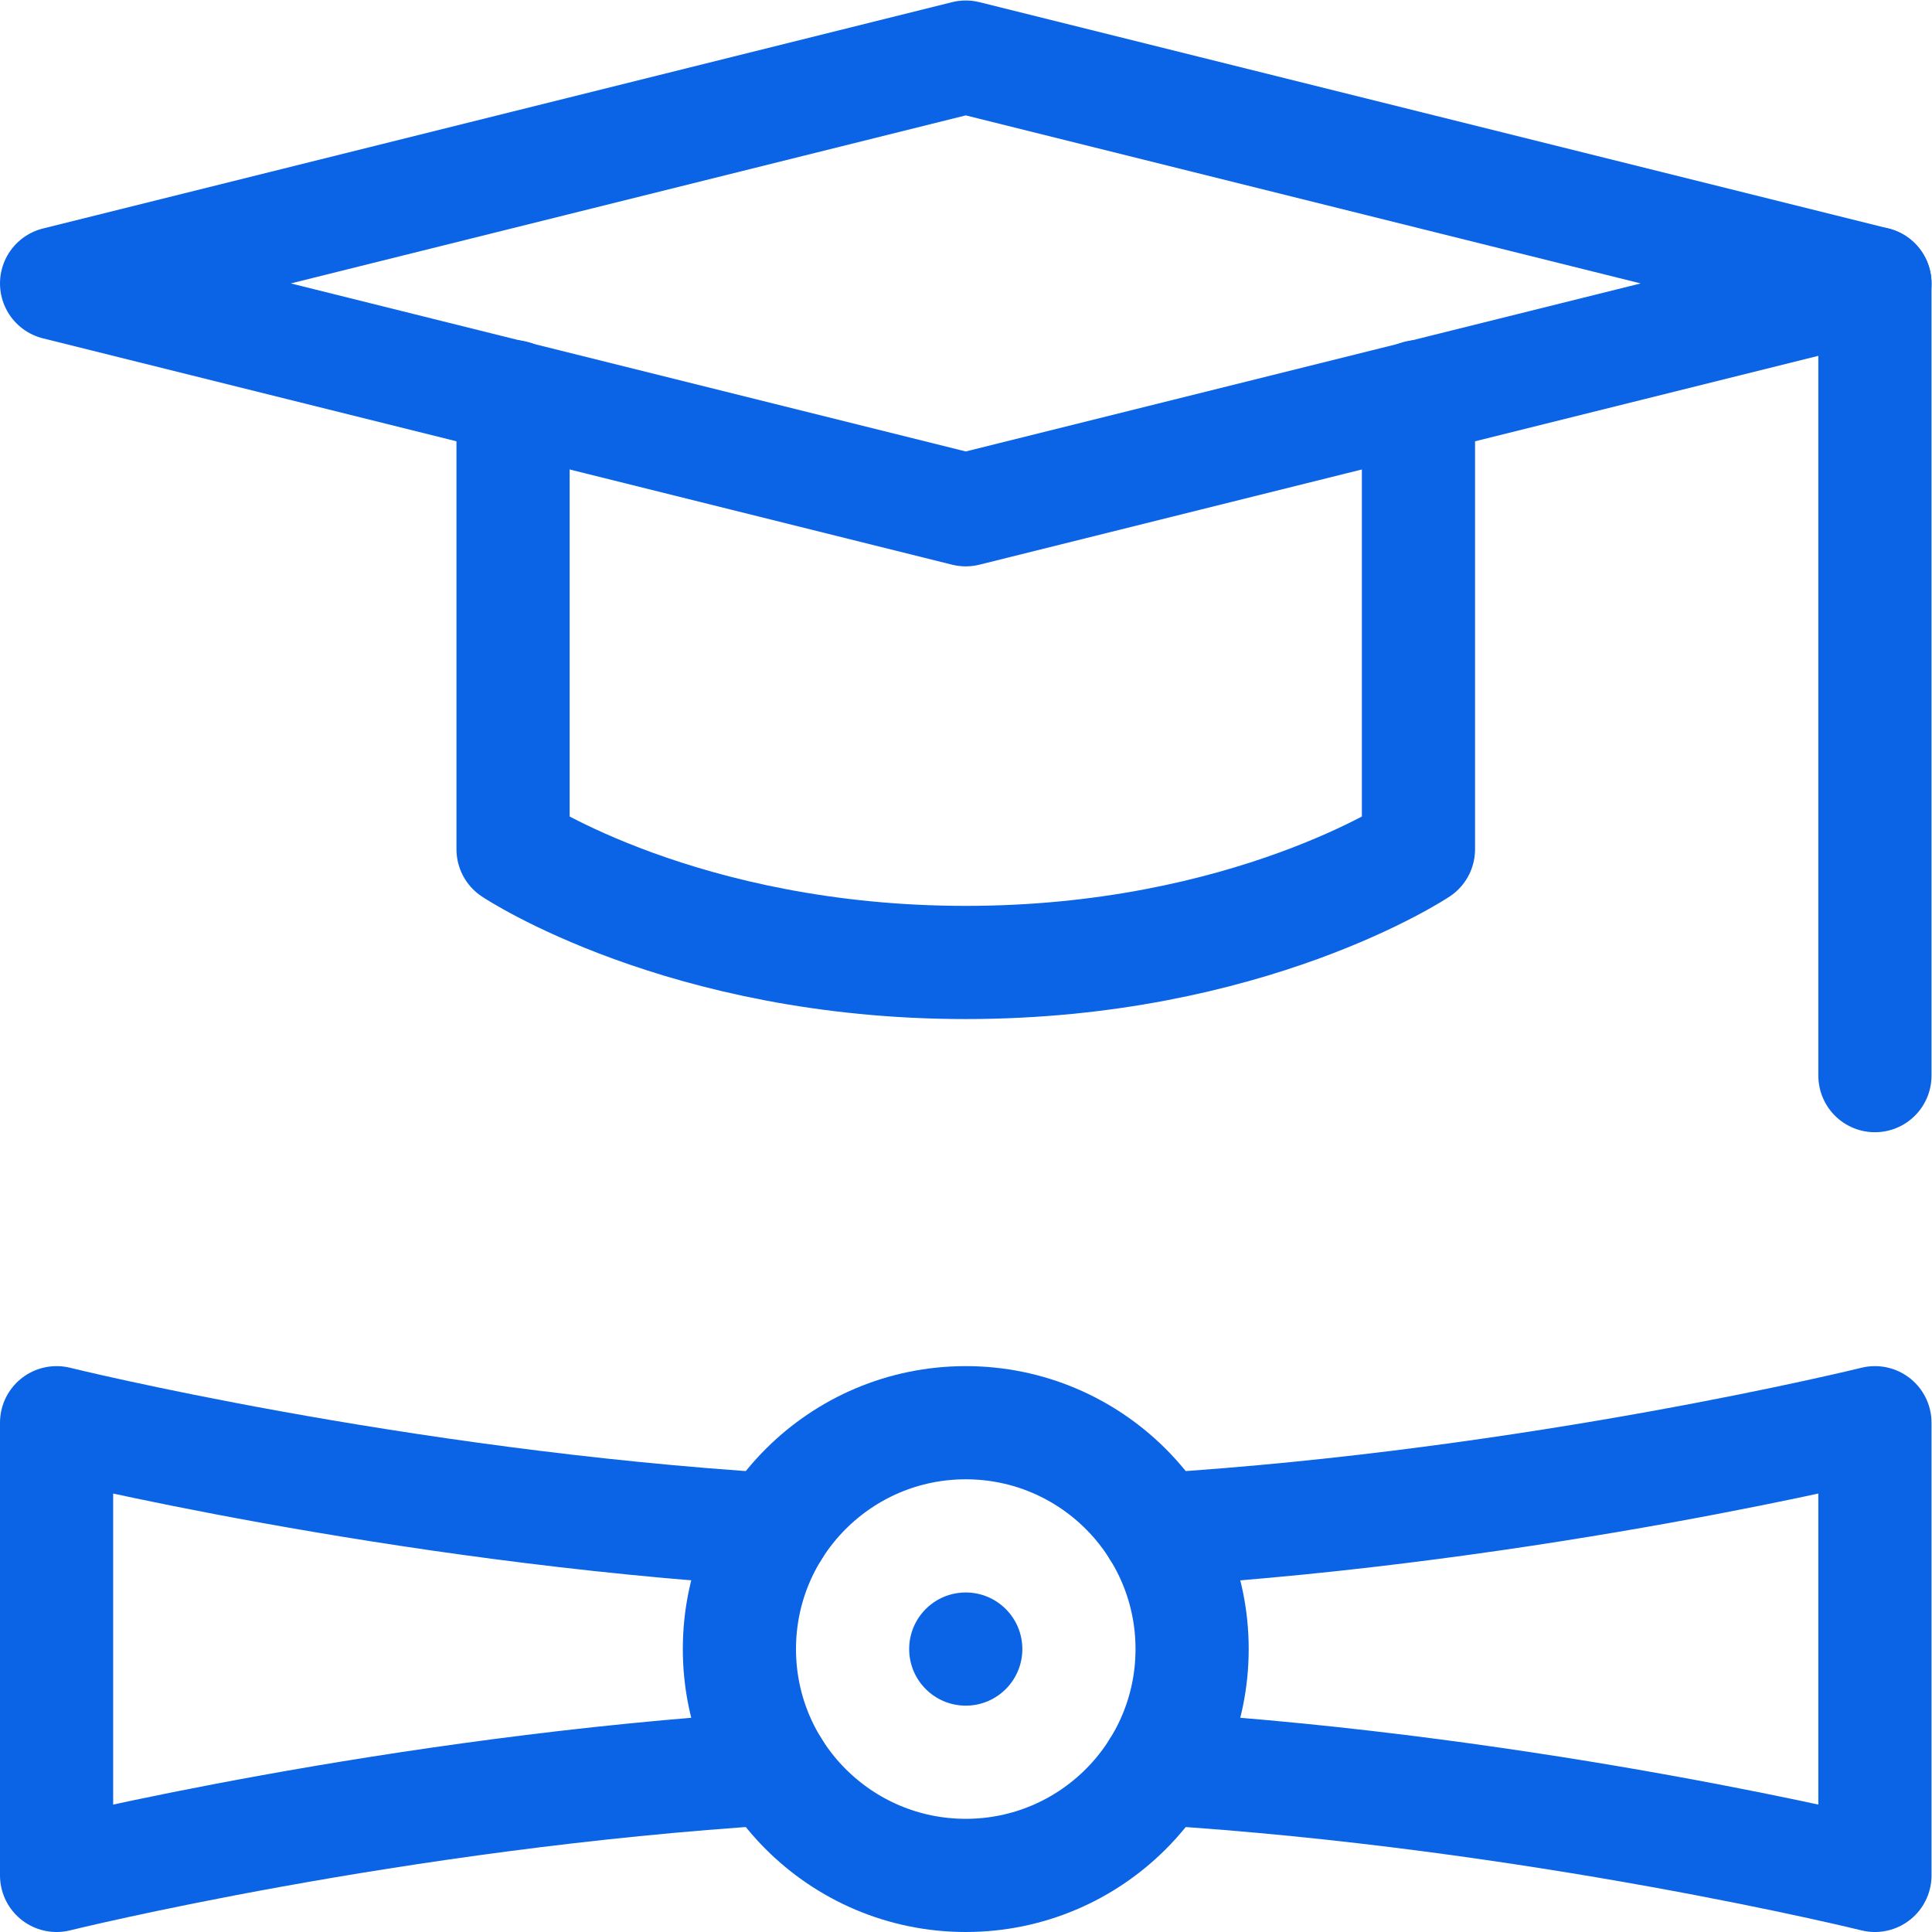
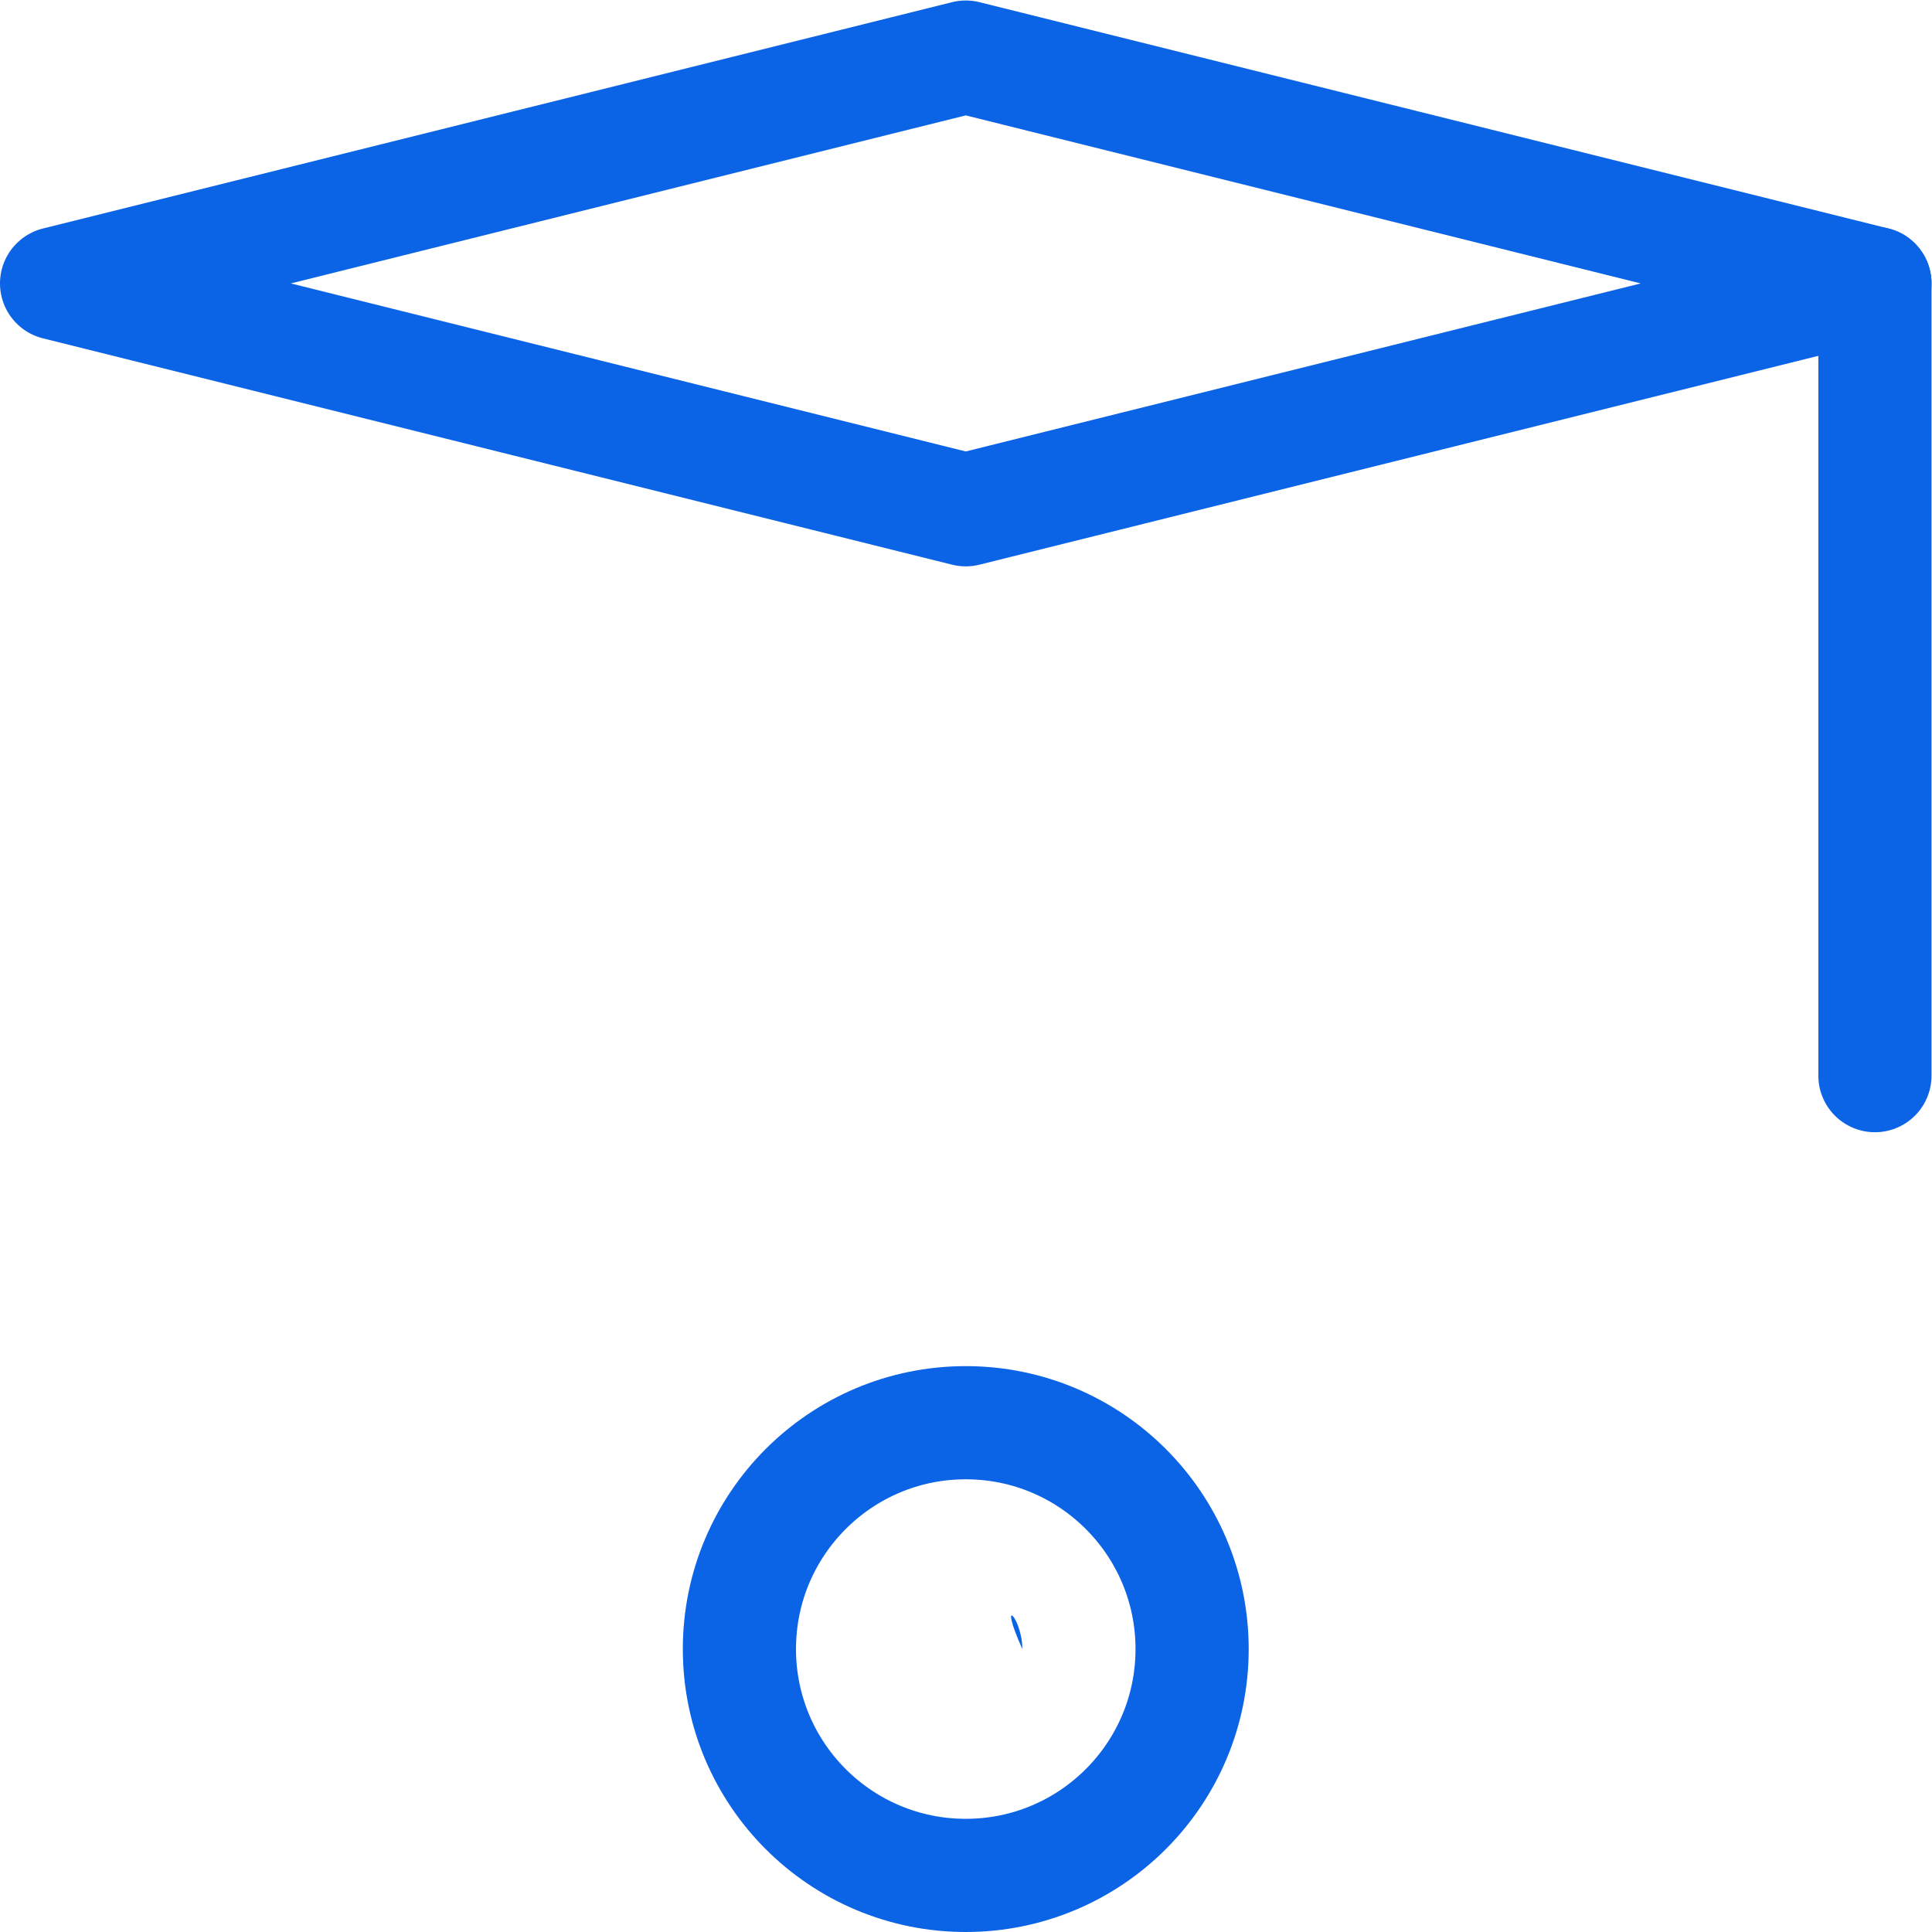
<svg xmlns="http://www.w3.org/2000/svg" version="1.1" id="svg3168" xml:space="preserve" width="300" height="300" viewBox="0 0 682.667 682.667">
  <g width="100%" height="100%" transform="matrix(1,0,0,1,0,0)">
    <defs id="defs3172">
      <clipPath clipPathUnits="userSpaceOnUse" id="clipPath3182">
        <path d="M 0,512 H 512 V 0 H 0 Z" id="path3180" fill="#0b63e5" fill-opacity="1" data-original-color="#000000ff" stroke="none" stroke-opacity="1" />
      </clipPath>
    </defs>
    <g id="g3174" transform="matrix(1.333,0,0,-1.333,0,682.667)">
      <g id="g3176">
        <g id="g3178" clip-path="url(#clipPath3182)">
          <g id="g3184" transform="translate(15,437)">
            <path d="M 0,0 241,60 482,0 241,-60 Z" style="stroke-linecap: round; stroke-linejoin: round; stroke-miterlimit: 10; stroke-dasharray: none;" id="path3186" fill="none" fill-opacity="1" stroke="#0b63e5" stroke-opacity="1" data-original-stroke-color="#000000ff" stroke-width="30" data-original-stroke-width="30" />
          </g>
          <g id="g3188" transform="translate(376,407)">
-             <path d="m 0,0 v -120 c 0,0 -45,-30 -120,-30 -75,0 -120,30 -120,30 V 0" style="stroke-linecap: round; stroke-linejoin: round; stroke-miterlimit: 10; stroke-dasharray: none;" id="path3190" fill="none" fill-opacity="1" stroke="#0b63e5" stroke-opacity="1" data-original-stroke-color="#000000ff" stroke-width="30" data-original-stroke-width="30" />
-           </g>
+             </g>
          <g id="g3192" transform="translate(497,437)">
            <path d="M 0,0 V -210" style="stroke-linecap: round; stroke-linejoin: round; stroke-miterlimit: 10; stroke-dasharray: none;" id="path3194" fill="none" fill-opacity="1" stroke="#0b63e5" stroke-opacity="1" data-original-stroke-color="#000000ff" stroke-width="30" data-original-stroke-width="30" />
          </g>
          <g id="g3196" transform="translate(306.979,106.656)">
-             <path d="m 0,0 c 100.799,6.289 190.021,28.344 190.021,28.344 v -120 c 0,0 -89.222,22.055 -190.021,28.344" style="stroke-linecap: round; stroke-linejoin: round; stroke-miterlimit: 10; stroke-dasharray: none;" id="path3198" fill="none" fill-opacity="1" stroke="#0b63e5" stroke-opacity="1" data-original-stroke-color="#000000ff" stroke-width="30" data-original-stroke-width="30" />
-           </g>
+             </g>
          <g id="g3200" transform="translate(205.02,43.344)">
-             <path d="m 0,0 c -100.799,-6.289 -190.021,-28.344 -190.021,-28.344 v 120 c 0,0 89.222,-22.055 190.021,-28.344" style="stroke-linecap: round; stroke-linejoin: round; stroke-miterlimit: 10; stroke-dasharray: none;" id="path3202" fill="none" fill-opacity="1" stroke="#0b63e5" stroke-opacity="1" data-original-stroke-color="#000000ff" stroke-width="30" data-original-stroke-width="30" />
-           </g>
+             </g>
          <g id="g3204" transform="translate(316,75)">
            <path d="m 0,0 c 0,-33.137 -26.863,-60 -60,-60 -33.137,0 -60,26.863 -60,60 0,33.137 26.863,60 60,60 C -26.863,60 0,33.137 0,0 Z" style="stroke-linecap: round; stroke-linejoin: round; stroke-miterlimit: 10; stroke-dasharray: none;" id="path3206" fill="none" fill-opacity="1" stroke="#0b63e5" stroke-opacity="1" data-original-stroke-color="#000000ff" stroke-width="30" data-original-stroke-width="30" />
          </g>
          <g id="g3208" transform="translate(271,75)">
-             <path d="m 0,0 c 0,-8.284 -6.716,-15 -15,-15 -8.284,0 -15,6.716 -15,15 0,8.284 6.716,15 15,15 C -6.716,15 0,8.284 0,0" style="fill-rule: nonzero;" id="path3210" fill="#0b63e5" fill-opacity="1" data-original-color="#000000ff" stroke="none" stroke-opacity="1" />
+             <path d="m 0,0 C -6.716,15 0,8.284 0,0" style="fill-rule: nonzero;" id="path3210" fill="#0b63e5" fill-opacity="1" data-original-color="#000000ff" stroke="none" stroke-opacity="1" />
          </g>
        </g>
      </g>
    </g>
  </g>
</svg>